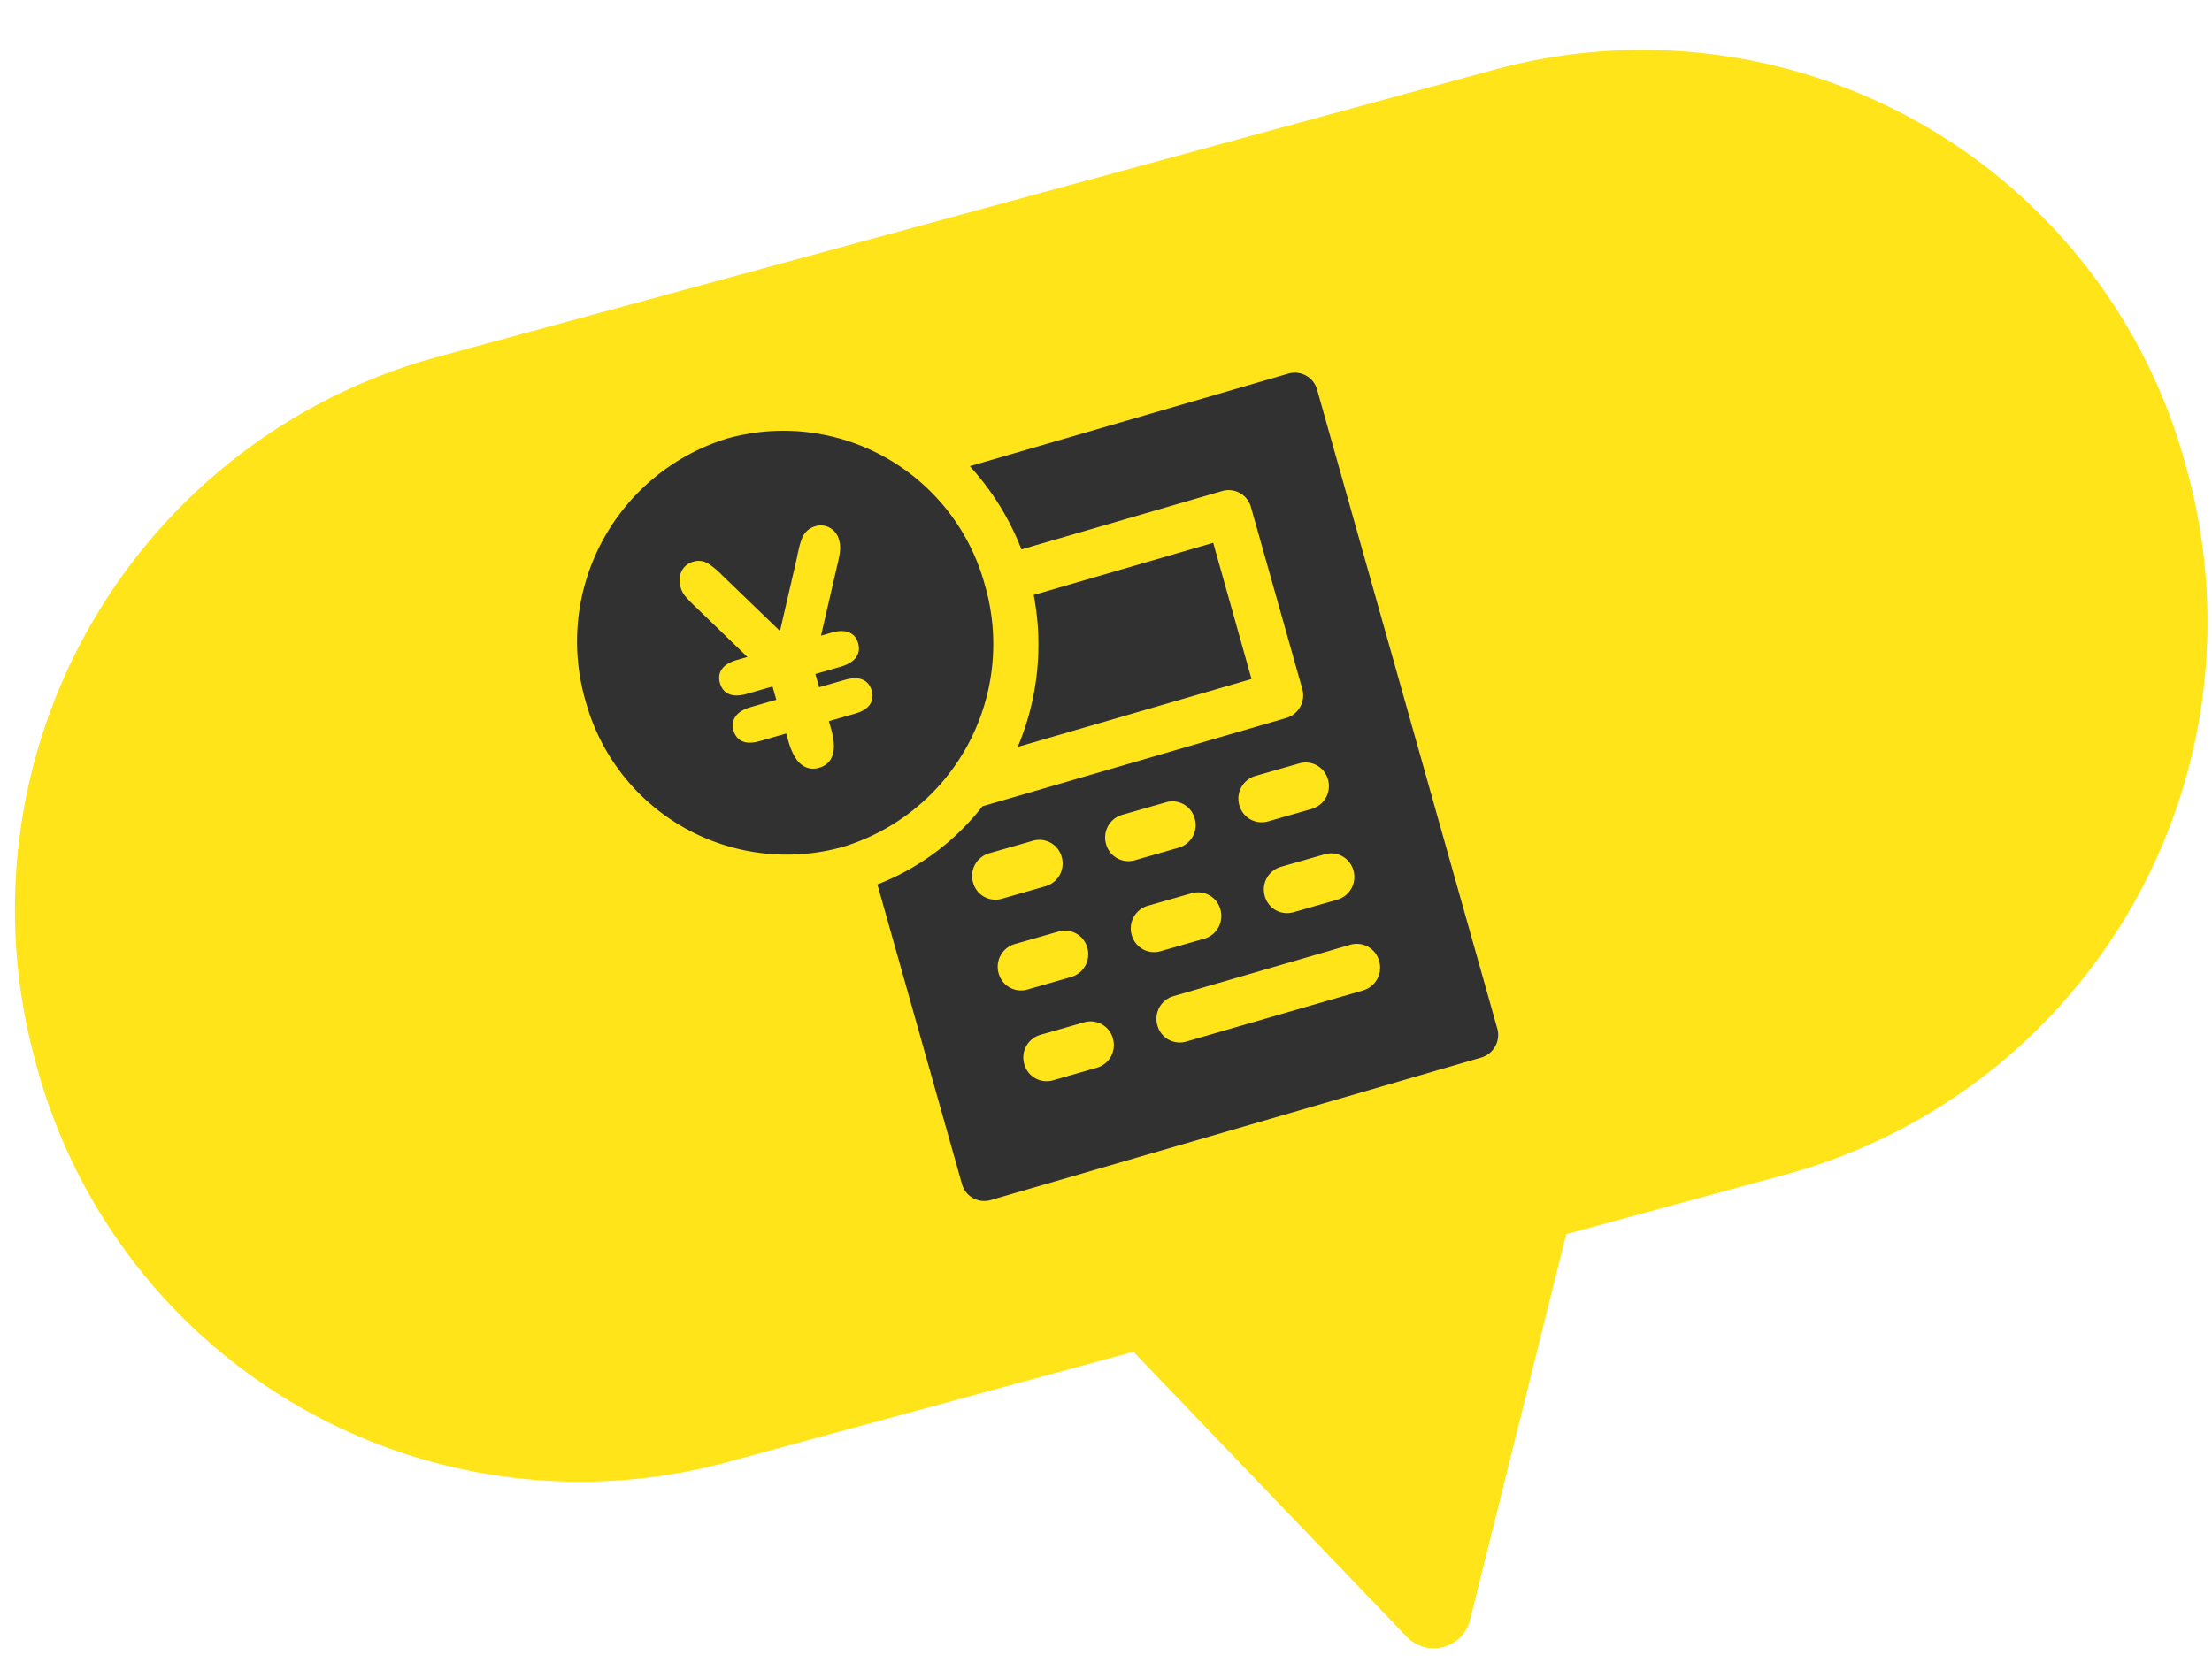
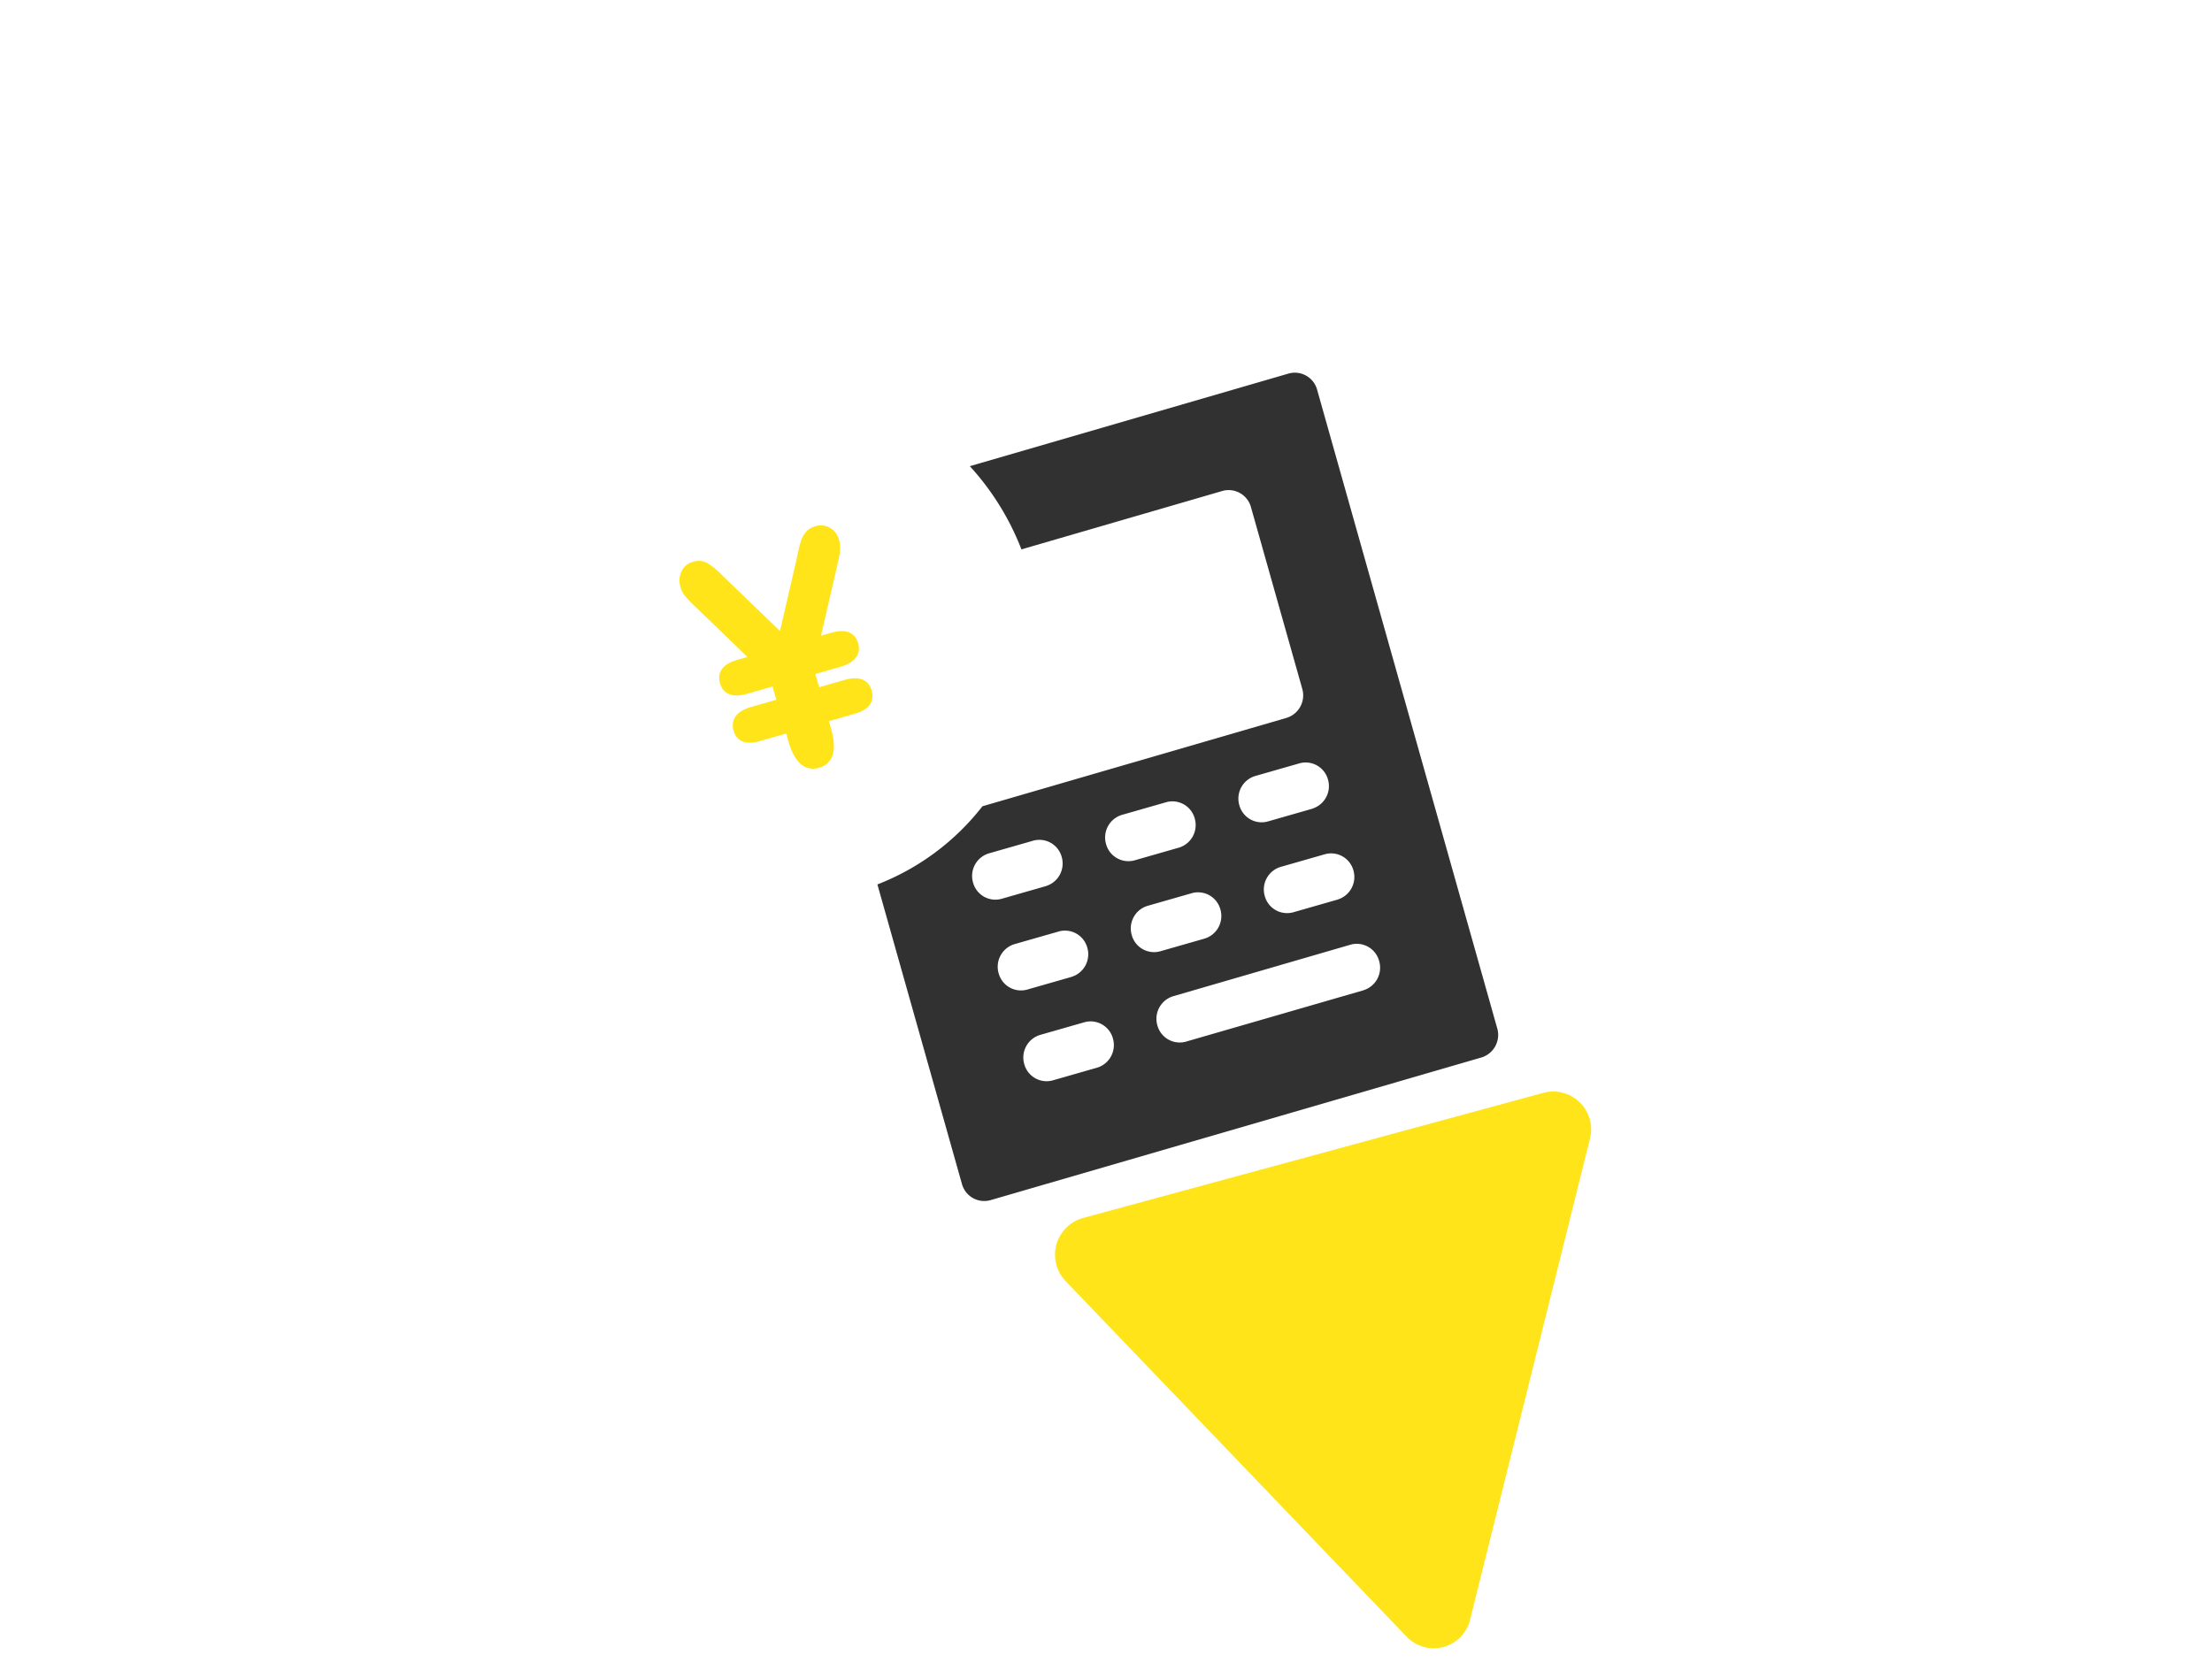
<svg xmlns="http://www.w3.org/2000/svg" width="58" height="44" viewBox="0 0 58 44">
  <defs>
    <clipPath id="clip-path">
      <rect id="Rectangle_2051" data-name="Rectangle 2051" width="58" height="44" fill="#fff" stroke="#707070" stroke-width="1" />
    </clipPath>
  </defs>
  <g id="Mask_Group_2094" data-name="Mask Group 2094" clip-path="url(#clip-path)">
    <g id="Group_3776" data-name="Group 3776" transform="matrix(0.966, -0.259, 0.259, 0.966, -3.012, 13.141)">
-       <path id="Path_3456" data-name="Path 3456" d="M14.851.1,43.757,0A14.763,14.763,0,0,1,58.5,14.928,15.019,15.019,0,0,1,43.651,29.963l-28.906.1A14.763,14.763,0,0,1,0,15.138,15.019,15.019,0,0,1,14.851.1Z" fill="#ffe419" />
      <path id="Path_3457" data-name="Path 3457" d="M6.426.515A.981.981,0,0,1,8.149.509l6.217,11.315a1,1,0,0,1-.867,1.49L.985,13.358a.993.993,0,0,1-.856-1.483Z" transform="translate(38.967 39.608) rotate(180)" fill="#ffe419" />
      <g id="Budget_1_" transform="matrix(1, -0.017, 0.017, 1, 16.284, 4.226)">
-         <path id="Path_633" data-name="Path 633" d="M5.473,0A5.567,5.567,0,0,0,0,5.586,5.463,5.463,0,0,0,5.429,11.13,5.557,5.557,0,0,0,10.9,5.543,5.47,5.47,0,0,0,5.473,0Z" fill="#313131" />
        <g id="Group_794" data-name="Group 794" transform="translate(5.998 2.415)">
          <path id="Path_634" data-name="Path 634" d="M14.081,0l-8.7.034a6.958,6.958,0,0,1,.7,2.47l5.489-.022a.606.606,0,0,1,.6.616l-.019,4.946a.618.618,0,0,1-.608.621l-8.3.033A6.437,6.437,0,0,1,.032,9.91L0,18.069a.606.606,0,0,0,.6.616l13.405-.053a.618.618,0,0,0,.608-.621L14.685.616A.606.606,0,0,0,14.081,0ZM6.694,9.922l1.211,0a.606.606,0,0,1,.6.616.618.618,0,0,1-.608.621l-1.211,0a.606.606,0,0,1-.6-.616A.618.618,0,0,1,6.694,9.922ZM6.684,12.4l1.211,0a.606.606,0,0,1,.6.616.618.618,0,0,1-.608.621l-1.211,0a.606.606,0,0,1-.6-.616A.618.618,0,0,1,6.684,12.4ZM4.247,16.115l-1.211,0a.606.606,0,0,1-.6-.616.618.618,0,0,1,.608-.621l1.211,0a.606.606,0,0,1,.6.616A.618.618,0,0,1,4.247,16.115Zm.01-2.473-1.211,0a.606.606,0,0,1-.6-.616.618.618,0,0,1,.608-.621l1.211,0a.606.606,0,0,1,.6.616A.618.618,0,0,1,4.257,13.641Zm.01-2.473-1.211,0a.606.606,0,0,1-.6-.616.618.618,0,0,1,.608-.621l1.211,0a.606.606,0,0,1,.6.616A.618.618,0,0,1,4.267,11.168Zm7.249,4.918L6.67,16.1a.606.606,0,0,1-.6-.616.618.618,0,0,1,.608-.621l4.845-.019a.606.606,0,0,1,.6.616A.618.618,0,0,1,11.515,16.086Zm.01-2.473-1.211,0A.606.606,0,0,1,9.71,13a.618.618,0,0,1,.608-.621l1.211,0a.606.606,0,0,1,.6.616A.618.618,0,0,1,11.525,13.613Zm.01-2.473-1.211,0a.606.606,0,0,1-.6-.616.618.618,0,0,1,.608-.621l1.211,0a.606.606,0,0,1,.6.616A.618.618,0,0,1,11.535,11.139Z" fill="#313131" />
-           <path id="Path_635" data-name="Path 635" d="M6.382,3.71,6.4,0,1.5.019A6.9,6.9,0,0,1,0,3.735Z" transform="translate(4.561 3.722)" fill="#313131" />
        </g>
        <g id="yen-sign" transform="translate(3.316 2.948)">
          <path id="Path_3221" data-name="Path 3221" d="M.8,4.093l.8,0,0-.562-.8,0q-.5,0-.5-.364t.505-.361l.45,0L.2.981A2.977,2.977,0,0,1,.038.67.522.522,0,0,1,0,.463.47.47,0,0,1,.113.137.376.376,0,0,1,.4.013a.378.378,0,0,1,.292.12A2.087,2.087,0,0,1,.953.522L2.091,2.49,3.123.626C3.161.554,3.2.477,3.244.4a1.883,1.883,0,0,1,.125-.2A.506.506,0,0,1,3.521.055.408.408,0,0,1,3.736,0a.376.376,0,0,1,.288.118.405.405,0,0,1,.111.29.667.667,0,0,1-.046.249,2.388,2.388,0,0,1-.141.285L2.919,2.8l.451,0q.5,0,.5.357t-.5.368l-.8,0,0,.561.8,0q.5,0,.5.364t-.5.361l-.8,0v.312q0,.792-.482.793t-.483-.789V4.815l-.8,0C.463,4.82.3,4.7.3,4.462S.466,4.095.8,4.093Z" fill="#ffe419" stroke="#ffe419" stroke-width="0.2" />
        </g>
      </g>
    </g>
  </g>
</svg>